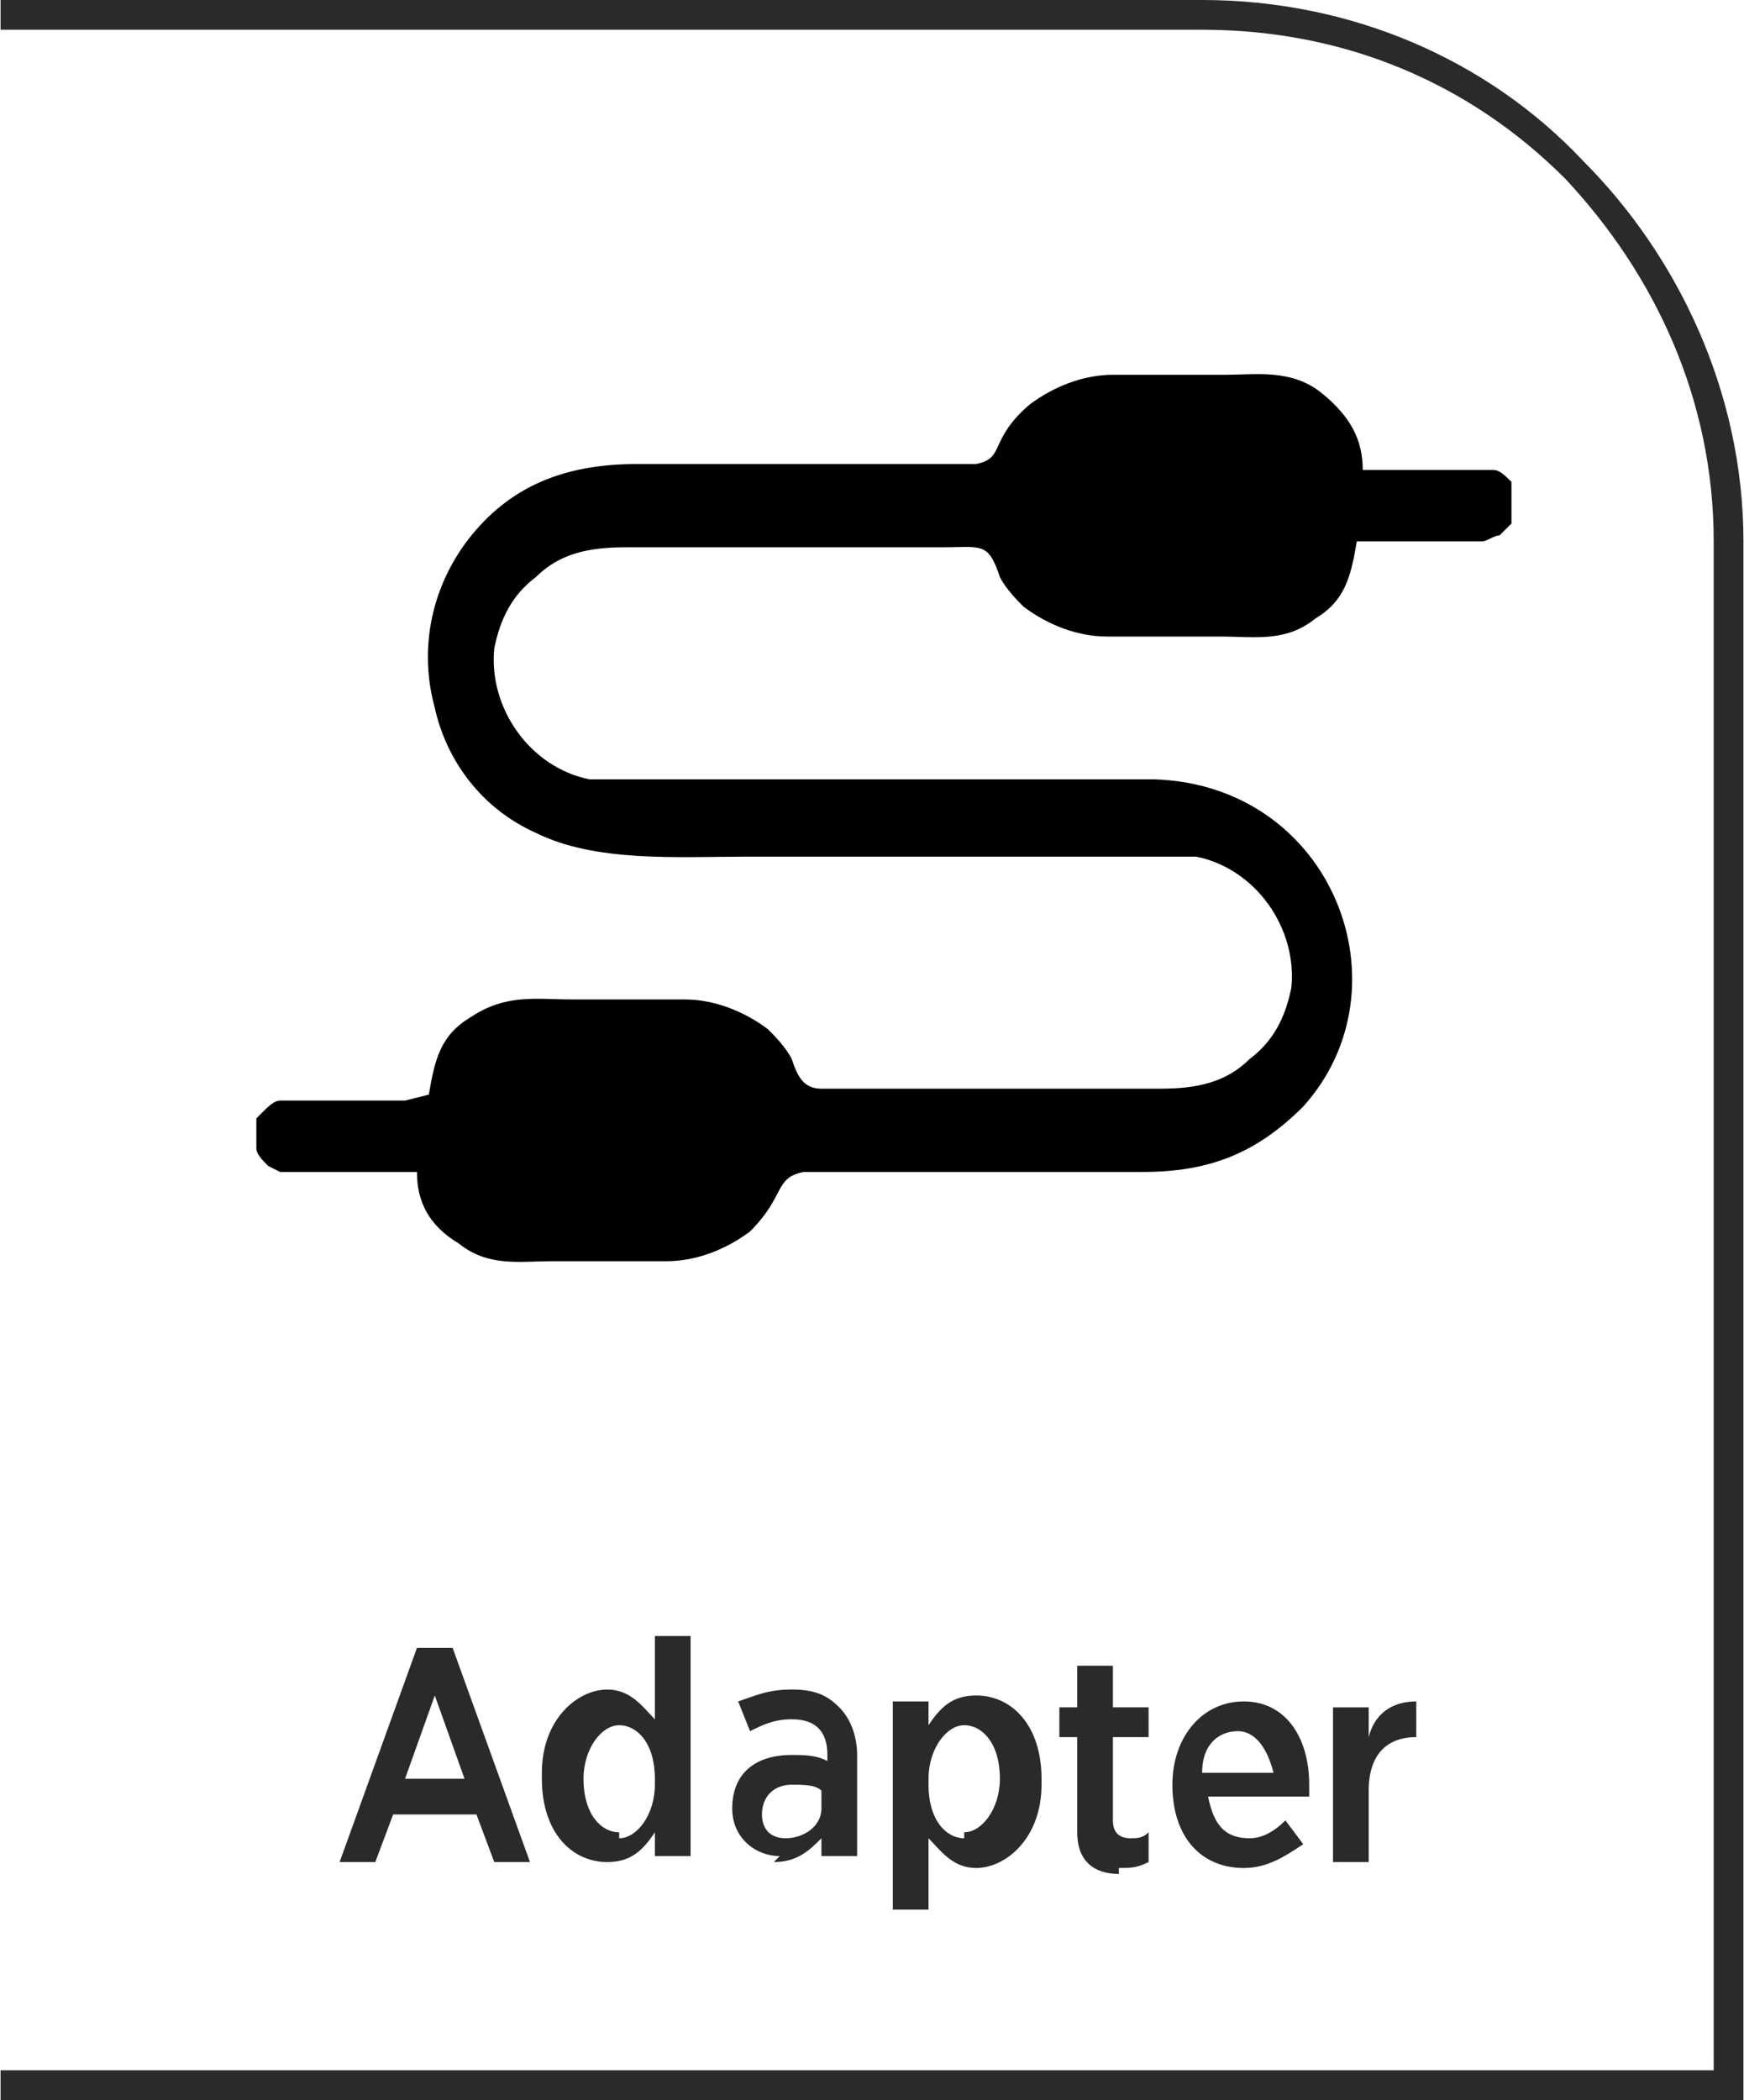
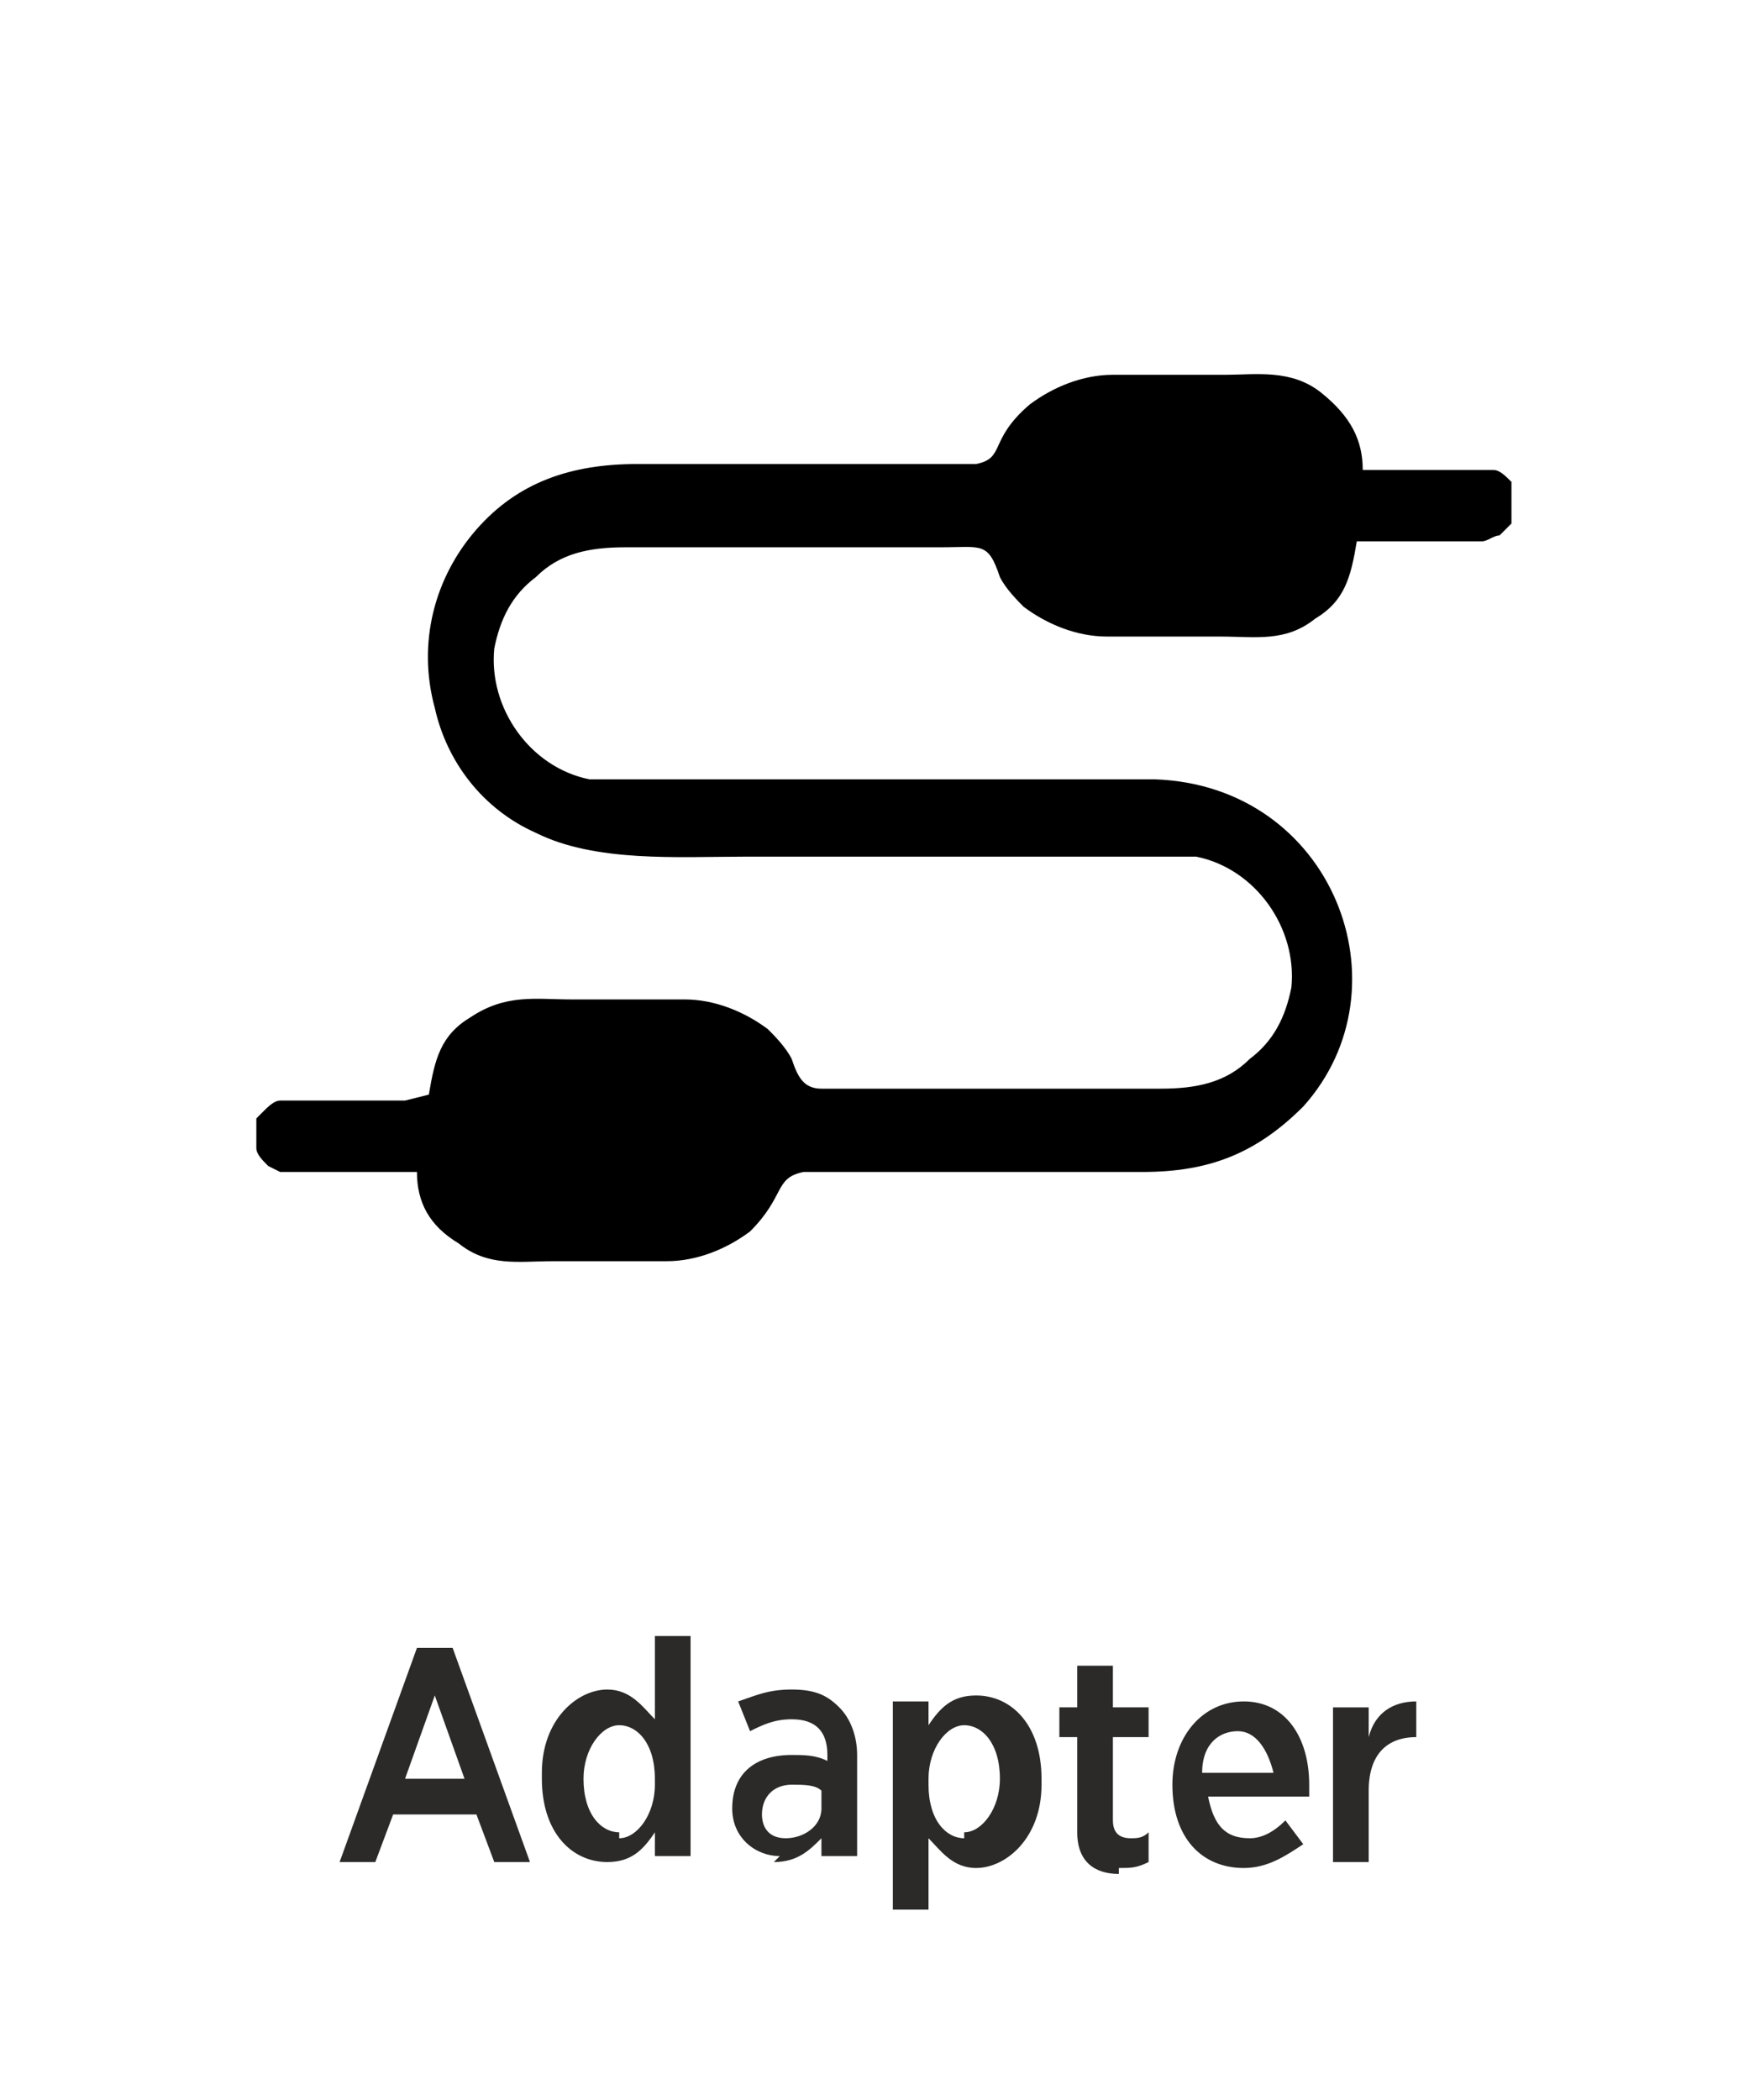
<svg xmlns="http://www.w3.org/2000/svg" xml:space="preserve" width="9.284mm" height="11.178mm" version="1.1" style="shape-rendering:geometricPrecision; text-rendering:geometricPrecision; image-rendering:optimizeQuality; fill-rule:evenodd; clip-rule:evenodd" viewBox="0 0 2.93 3.53">
  <defs>
    <style type="text/css">
   
    .fil1 {fill:black}
    .fil0 {fill:#2B2A29;fill-rule:nonzero}
   
  </style>
  </defs>
  <g id="Layer_x0020_1">
    <g id="_2611487950224">
-       <path class="fil0" d="M-0 3.48l2.88 0 0 -2.57c0,-0.24 -0.1,-0.45 -0.25,-0.61 -0.16,-0.16 -0.37,-0.25 -0.61,-0.25l-2.02 0 0 -0.05 2.02 0c0.25,0 0.48,0.1 0.64,0.27 0.16,0.16 0.27,0.39 0.27,0.64l0 2.62 -2.93 0 0 -0.05z" />
      <path class="fil0" d="M0.57 3.13l0.06 0 0.03 -0.08 0.14 0 0.03 0.08 0.06 0 -0.13 -0.36 -0.06 0 -0.13 0.36zm0.11 -0.14l0.05 -0.14 0.05 0.14 -0.1 0zm0.34 0.14c0.04,0 0.06,-0.02 0.08,-0.05l0 0.04 0.06 0 0 -0.37 -0.06 0 0 0.14c-0.02,-0.02 -0.04,-0.05 -0.08,-0.05 -0.05,0 -0.11,0.05 -0.11,0.14l0 0.01c0,0.09 0.05,0.14 0.11,0.14zm0.02 -0.05c-0.03,0 -0.06,-0.03 -0.06,-0.09l0 -0c0,-0.05 0.03,-0.09 0.06,-0.09 0.03,0 0.06,0.03 0.06,0.09l0 0.01c0,0.05 -0.03,0.09 -0.06,0.09zm0.26 0.05c0.04,0 0.06,-0.02 0.08,-0.04l0 0.03 0.06 0 0 -0.17c0,-0.03 -0.01,-0.06 -0.03,-0.08 -0.02,-0.02 -0.04,-0.03 -0.08,-0.03 -0.04,0 -0.06,0.01 -0.09,0.02l0.02 0.05c0.02,-0.01 0.04,-0.02 0.07,-0.02 0.04,0 0.06,0.02 0.06,0.06l0 0.01c-0.02,-0.01 -0.04,-0.01 -0.06,-0.01 -0.06,0 -0.1,0.03 -0.1,0.09l0 0c0,0.05 0.04,0.08 0.08,0.08zm0.02 -0.04c-0.03,-0 -0.04,-0.02 -0.04,-0.04l0 -0c0,-0.03 0.02,-0.05 0.05,-0.05 0.02,0 0.04,0 0.05,0.01l0 0.03c0,0.03 -0.03,0.05 -0.06,0.05zm0.18 0.12l0.06 0 0 -0.12c0.02,0.02 0.04,0.05 0.08,0.05 0.05,0 0.11,-0.05 0.11,-0.14l0 -0.01c0,-0.09 -0.05,-0.14 -0.11,-0.14 -0.04,0 -0.06,0.02 -0.08,0.05l0 -0.04 -0.06 0 0 0.35zm0.12 -0.12c-0.03,0 -0.06,-0.03 -0.06,-0.09l0 -0.01c0,-0.05 0.03,-0.09 0.06,-0.09 0.03,0 0.06,0.03 0.06,0.09l0 0c0,0.05 -0.03,0.09 -0.06,0.09zm0.26 0.05c0.02,0 0.03,-0 0.05,-0.01l0 -0.05c-0.01,0.01 -0.02,0.01 -0.03,0.01 -0.02,0 -0.03,-0.01 -0.03,-0.03l0 -0.14 0.06 0 0 -0.05 -0.06 0 0 -0.07 -0.06 0 0 0.07 -0.03 0 0 0.05 0.03 0 0 0.16c0,0.05 0.03,0.07 0.07,0.07zm0.21 0c0.04,0 0.07,-0.02 0.1,-0.04l-0.03 -0.04c-0.02,0.02 -0.04,0.03 -0.06,0.03 -0.04,0 -0.06,-0.02 -0.07,-0.07l0.17 0c0,-0.01 0,-0.02 0,-0.02 0,-0.08 -0.04,-0.14 -0.11,-0.14 -0.07,0 -0.12,0.06 -0.12,0.14l0 0c0,0.09 0.05,0.14 0.12,0.14zm-0.07 -0.16c0,-0.05 0.03,-0.07 0.06,-0.07 0.03,0 0.05,0.03 0.06,0.07l-0.12 0zm0.22 0.15l0.06 0 0 -0.12c0,-0.06 0.03,-0.09 0.08,-0.09l0 0 0 -0.06c-0.04,-0 -0.07,0.02 -0.08,0.06l0 -0.05 -0.06 0 0 0.27z" />
      <path class="fil1" d="M0.68 1.85c-0.02,0 -0.2,-0 -0.21,0l-0 0c-0,0 -0,0 -0,0 -0.01,0 -0.02,0.01 -0.03,0.02l-0.01 0.01c-0,0 -0,0.01 -0,0.02l0 0.02c0,0 0,0.01 0,0.01 0,0.01 0.01,0.02 0.02,0.03l0.02 0.01c0.01,0 0,0 0.01,0l0.01 0c0,0 0,0 0,0l0.02 0c0.01,-0 0.01,-0 0.02,-0 0.06,0 0.11,0 0.17,0 0,0.05 0.02,0.09 0.07,0.12 0.05,0.04 0.1,0.03 0.16,0.03 0.06,-0 0.13,0 0.19,-0 0.05,-0 0.1,-0.02 0.14,-0.05 0.06,-0.06 0.04,-0.09 0.09,-0.1l0.19 0c0.13,0 0.26,0 0.38,0 0.11,-0 0.19,-0.03 0.27,-0.11 0.18,-0.2 0.05,-0.54 -0.25,-0.55 -0.06,-0 -0.13,0 -0.19,0 -0.22,0 -0.45,-0 -0.67,-0 -0.03,0 -0.06,0 -0.09,-0 -0.1,-0.02 -0.17,-0.12 -0.16,-0.22 0.01,-0.05 0.03,-0.09 0.07,-0.12 0.04,-0.04 0.09,-0.05 0.15,-0.05 0.16,0 0.32,-0 0.48,0 0.02,0 0.03,0 0.05,0 0.07,-0 0.08,-0.01 0.1,0.05 0.01,0.02 0.03,0.04 0.04,0.05 0.04,0.03 0.09,0.05 0.14,0.05 0.06,0 0.13,0 0.19,0 0.06,0 0.11,0.01 0.16,-0.03 0.05,-0.03 0.06,-0.07 0.07,-0.13 0.02,0 0.19,0 0.2,-0 0,-0 -0,-0 0.01,-0 0.01,-0 0.02,-0.01 0.03,-0.01l0.01 -0.01c0,-0.01 -0,0 0,-0 0.01,-0.01 0,0 0.01,-0.01l0 -0.01c0,-0 0,-0.01 0,-0.01l0 -0.02c-0,-0 -0,-0.01 -0,-0.02 -0,-0 -0,-0 -0,-0 -0,-0 -0,-0 -0,-0 -0,-0 -0,-0 -0,-0 -0,-0 -0,-0 -0,-0l-0 -0.01c-0.01,-0.01 -0.02,-0.02 -0.03,-0.02 -0,-0 -0,-0 -0,-0 -0.01,-0 -0,-0 -0.01,-0 -0.02,-0 -0.18,-0 -0.21,-0 -0,-0.05 -0.02,-0.09 -0.07,-0.13 -0.05,-0.04 -0.11,-0.03 -0.16,-0.03 -0.06,-0 -0.13,-0 -0.19,-0 -0.05,0 -0.1,0.02 -0.14,0.05 -0.07,0.06 -0.04,0.09 -0.09,0.1l-0.19 -0c-0.13,0 -0.26,0 -0.38,-0 -0.11,-0 -0.2,0.03 -0.27,0.11 -0.07,0.08 -0.1,0.19 -0.07,0.3 0.02,0.09 0.08,0.17 0.17,0.21 0.1,0.05 0.24,0.04 0.35,0.04l0.67 0c0.03,-0 0.06,-0 0.09,0 0.1,0.02 0.17,0.12 0.16,0.22 -0.01,0.05 -0.03,0.09 -0.07,0.12 -0.04,0.04 -0.09,0.05 -0.15,0.05 -0.13,-0 -0.25,-0 -0.38,-0l-0.14 -0c-0.02,0 -0.03,0 -0.05,0 -0.03,-0 -0.04,-0.02 -0.05,-0.05 -0.01,-0.02 -0.03,-0.04 -0.04,-0.05 -0.04,-0.03 -0.09,-0.05 -0.14,-0.05 -0.06,-0 -0.13,0 -0.19,0 -0.06,0 -0.11,-0.01 -0.17,0.03 -0.05,0.03 -0.06,0.07 -0.07,0.13z" />
    </g>
  </g>
</svg>